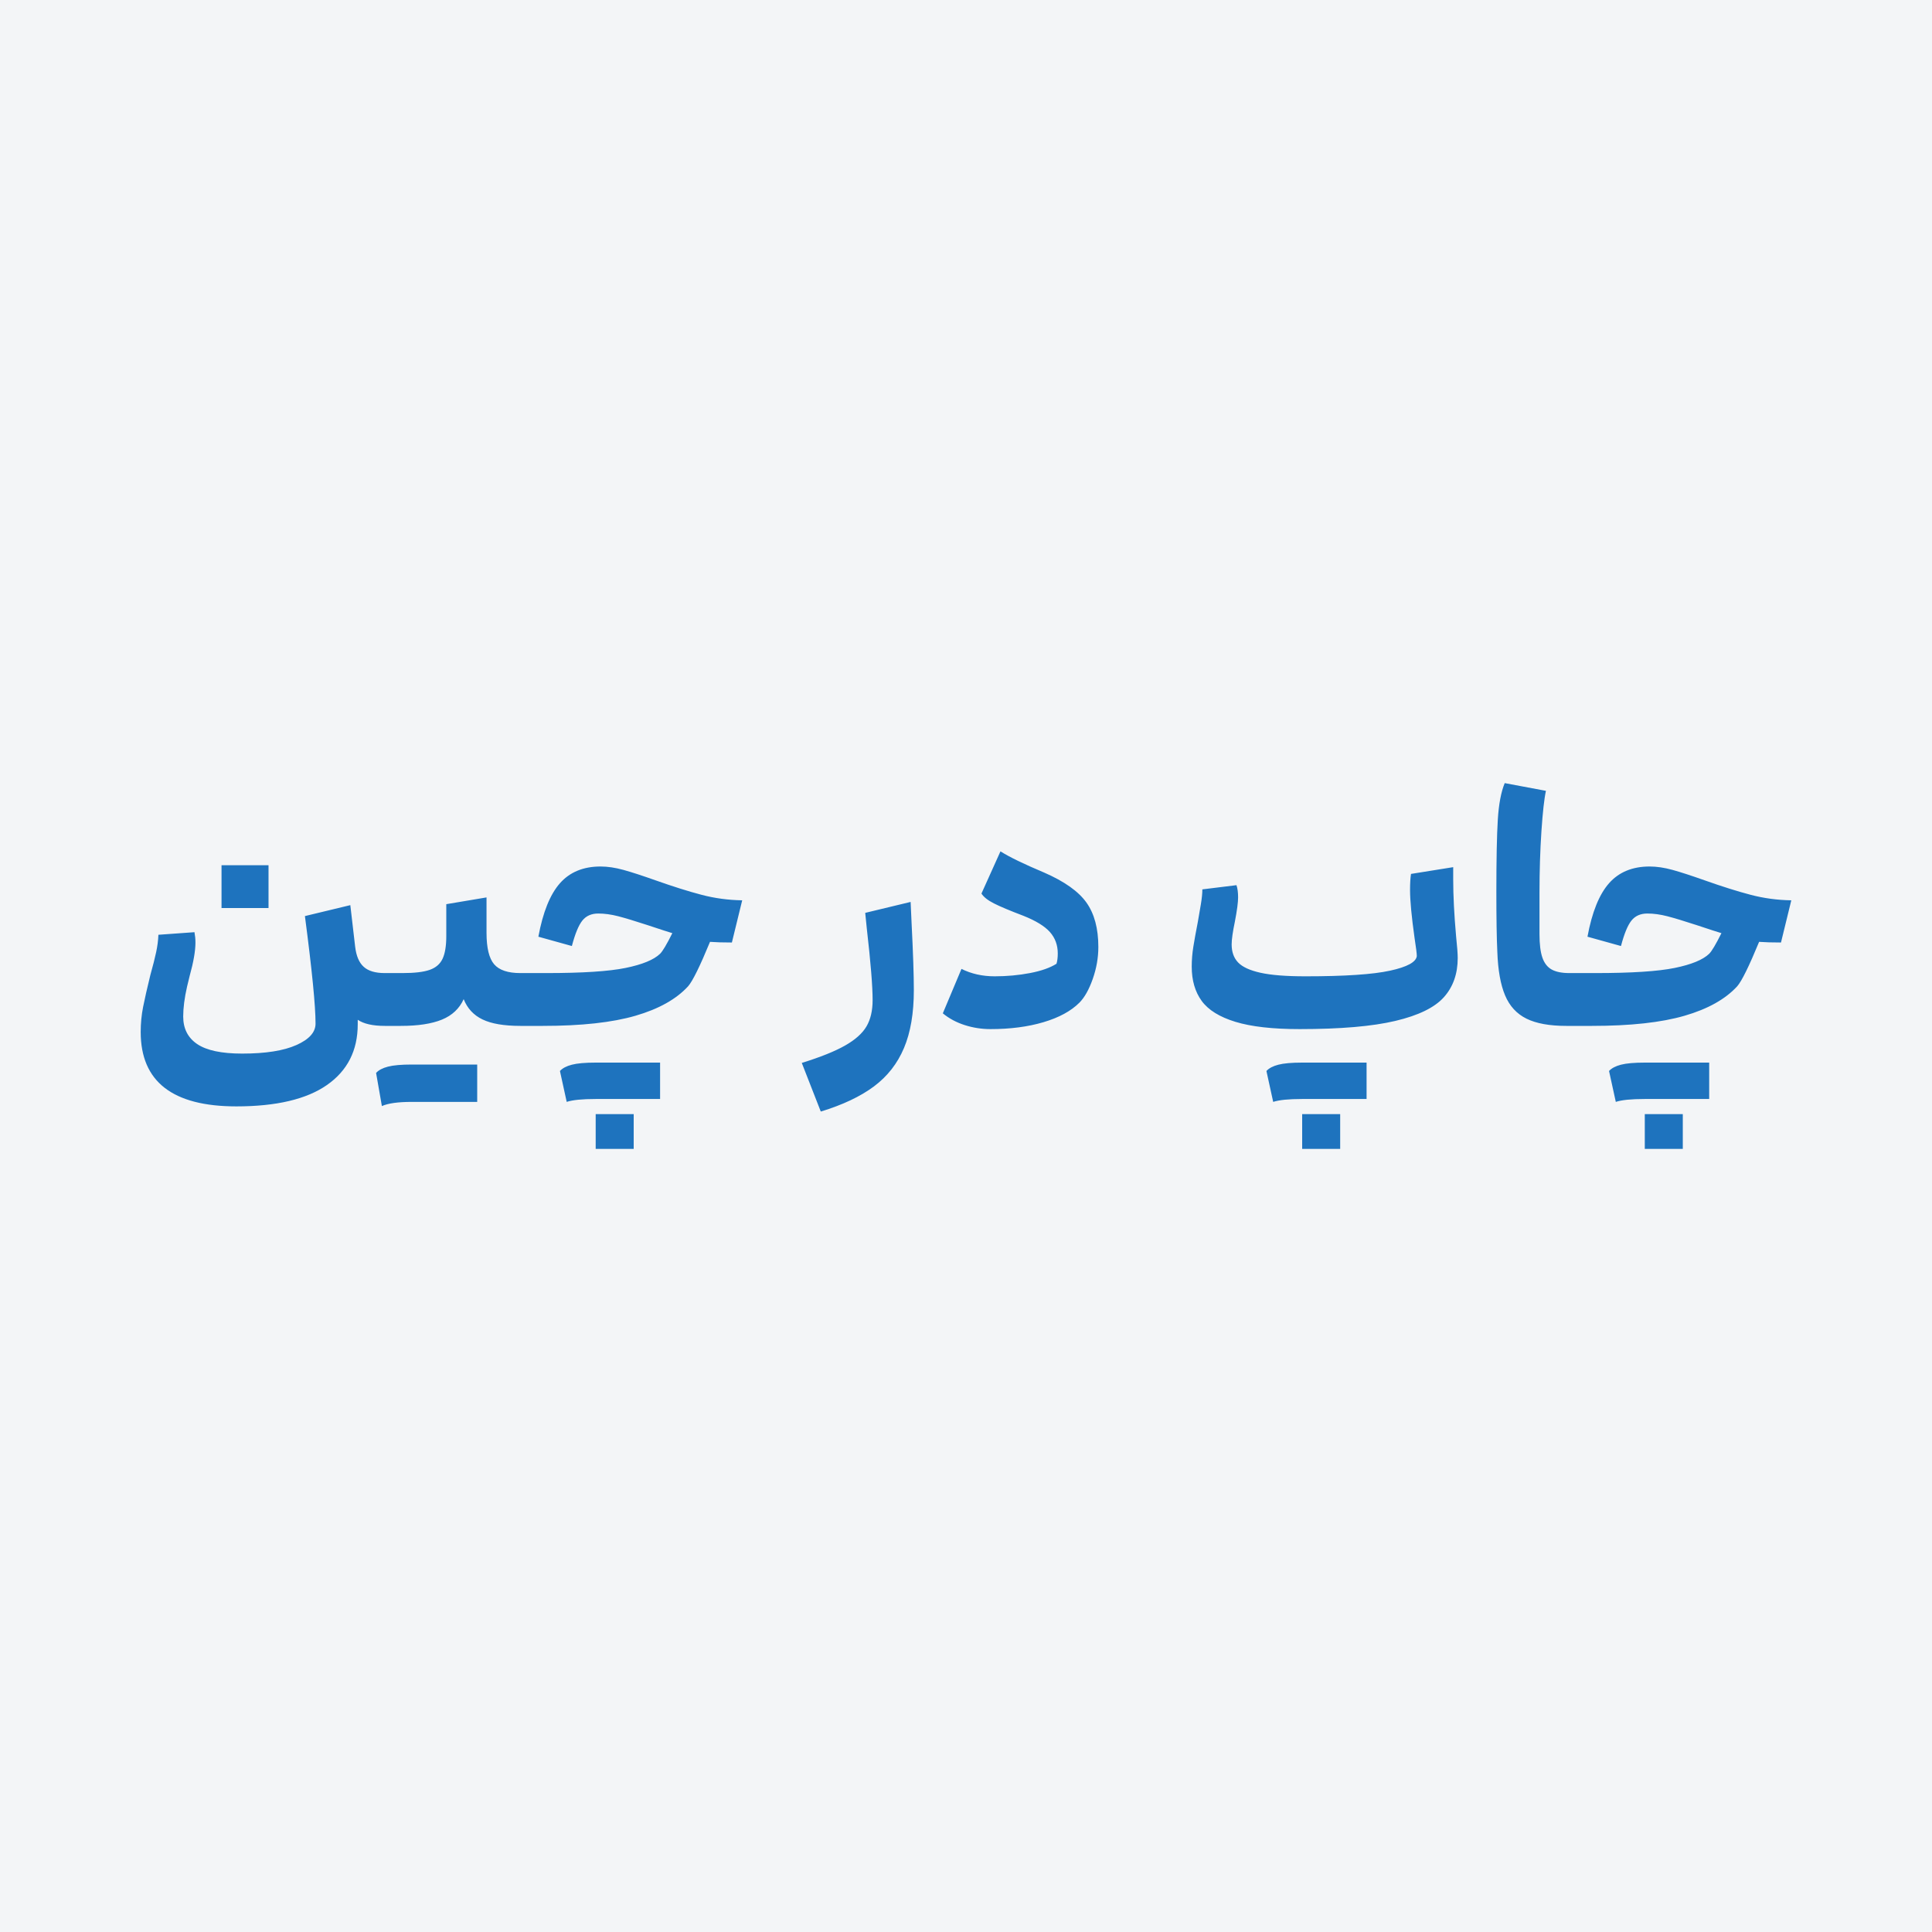
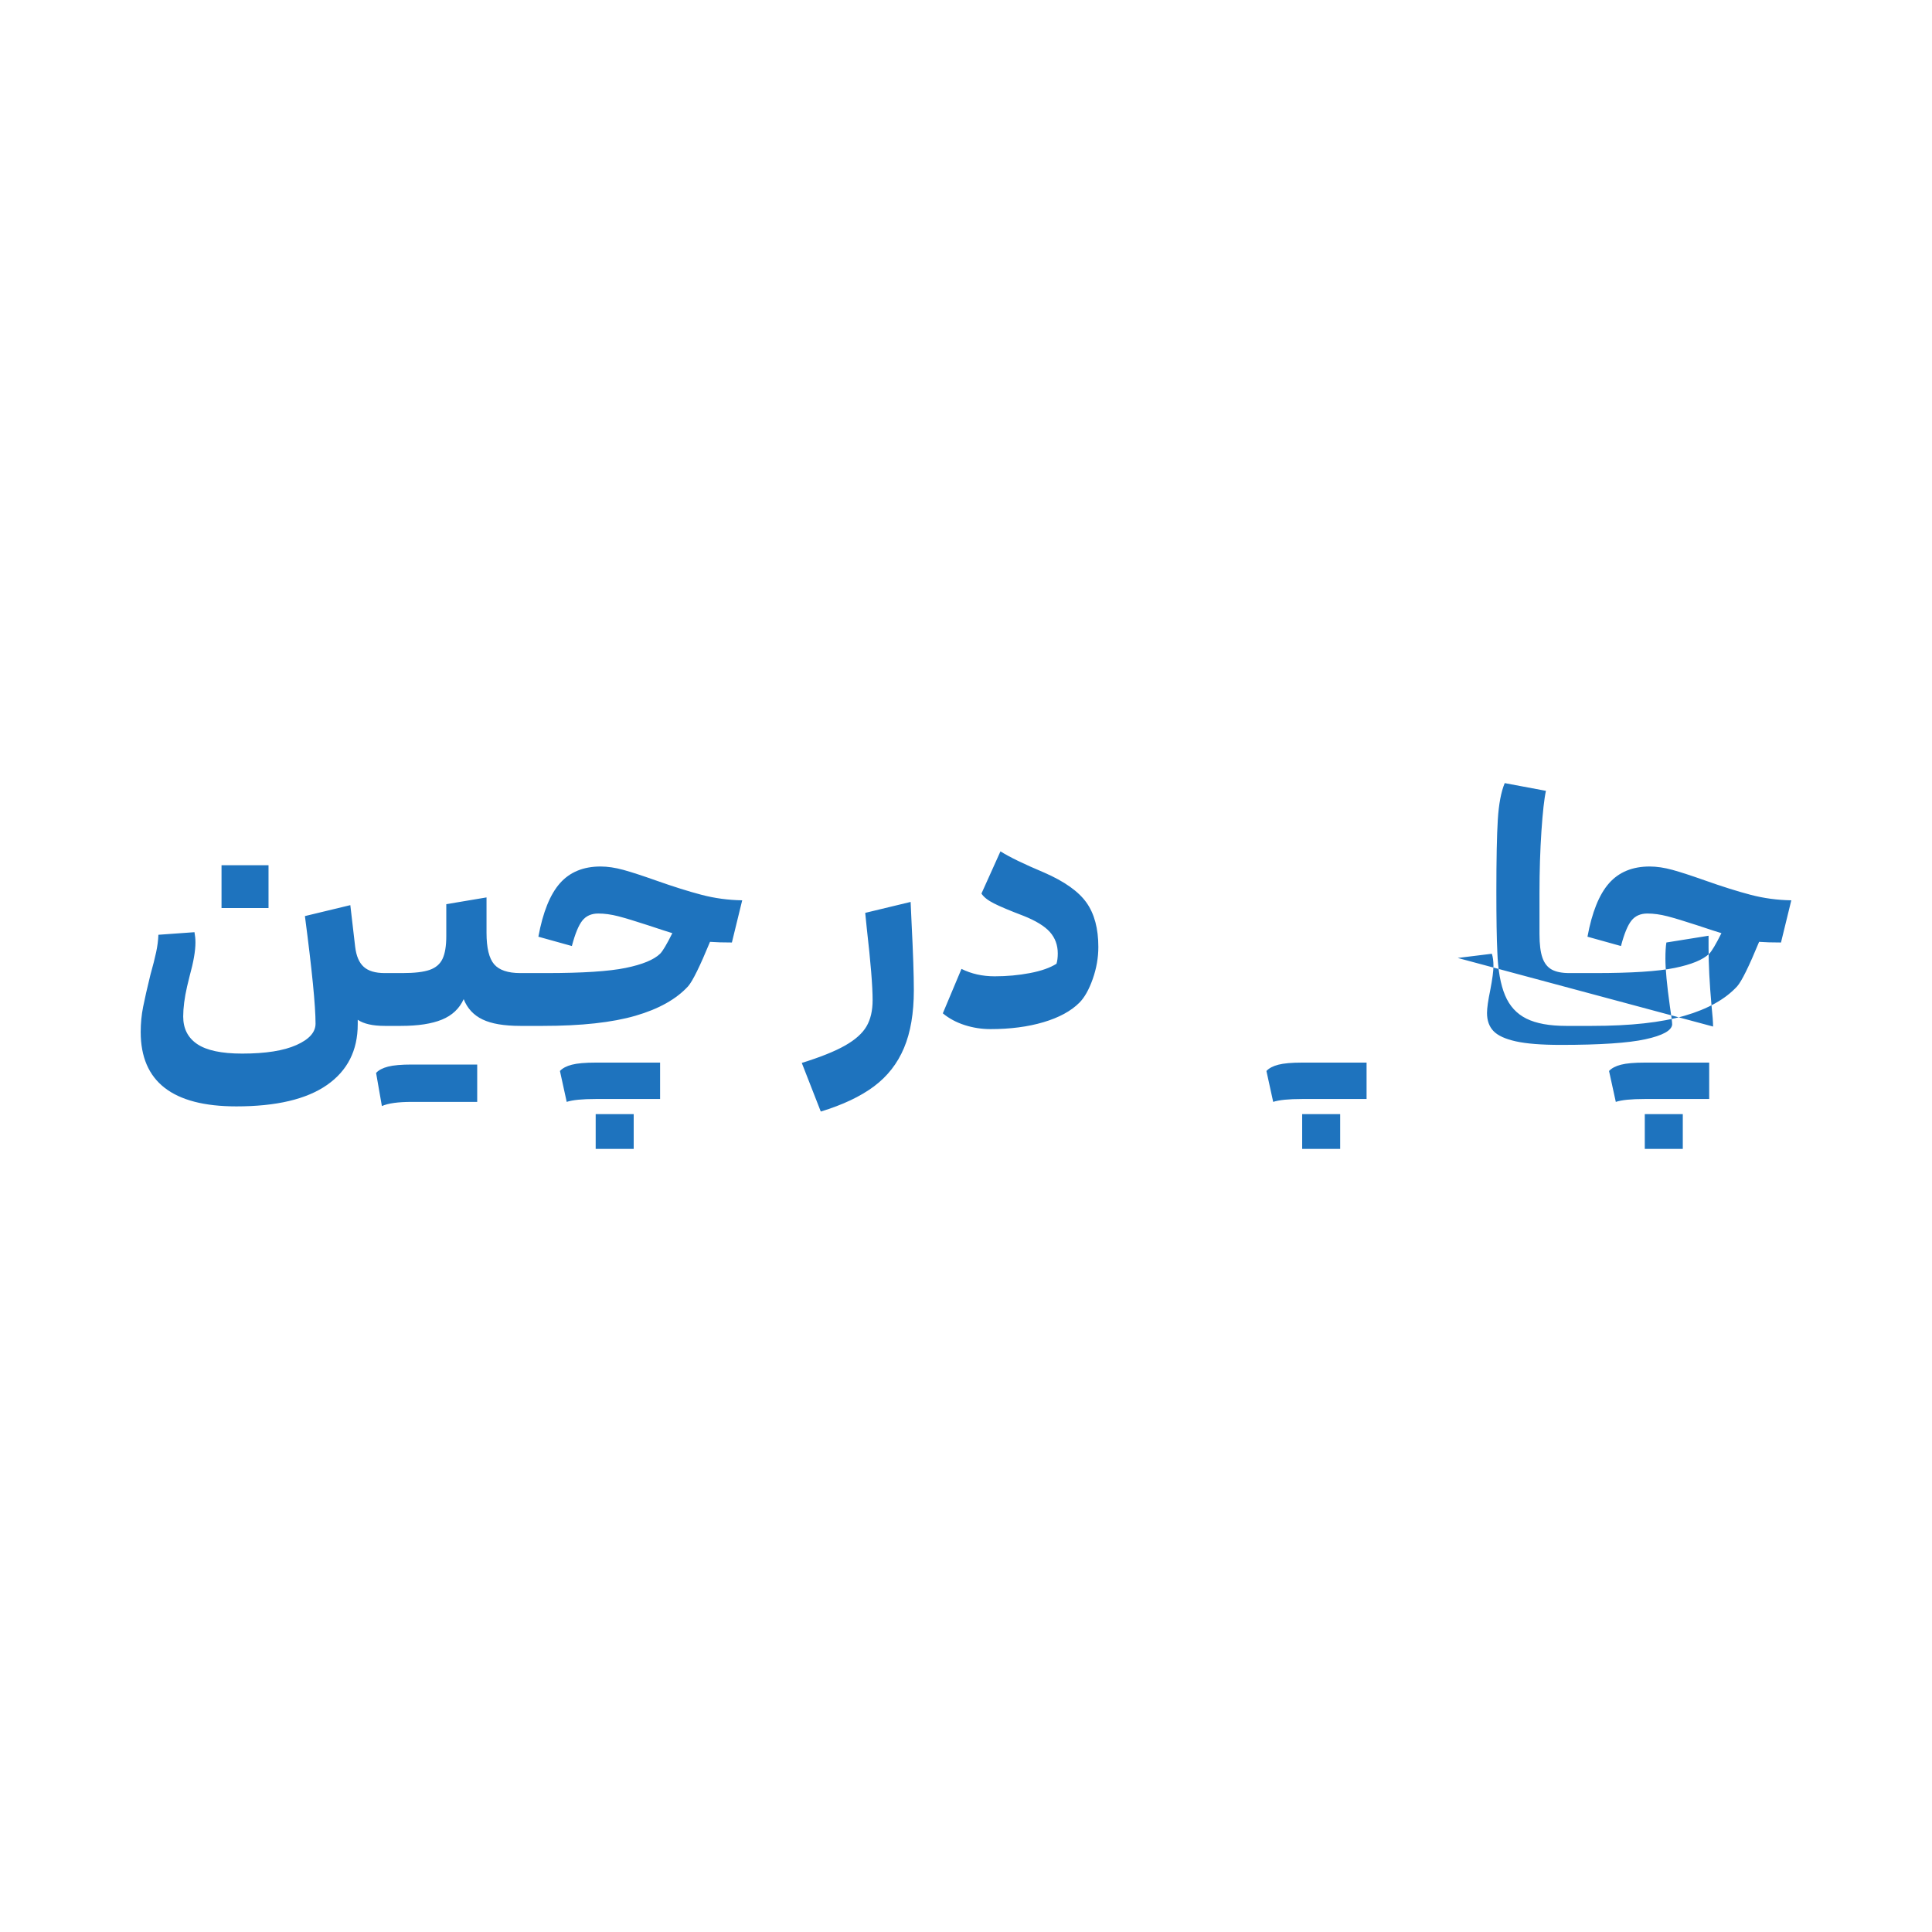
<svg xmlns="http://www.w3.org/2000/svg" xml:space="preserve" width="800px" height="800px" version="1.1" shape-rendering="geometricPrecision" text-rendering="geometricPrecision" image-rendering="optimizeQuality" fill-rule="evenodd" clip-rule="evenodd" viewBox="0 0 800 800">
  <g id="Layer_x0020_1">
    <g id="_1710175882624">
-       <rect fill="#F3F5F7" width="800" height="800" />
-       <path fill="#1E73BE" d="M160.66 424.8l-0.05 0 -1.28 0c-4.98,0 -8.71,-0.84 -11.2,-2.53l0 1.86c0,10.85 -4.25,19.22 -12.73,25.14 -8.49,5.91 -21.01,8.86 -37.54,8.86 -26.4,0 -39.6,-10.26 -39.6,-30.8 0,-3.55 0.33,-7.02 1,-10.4 0.67,-3.37 1.67,-7.78 3,-13.2 1.07,-3.82 1.87,-6.97 2.4,-9.46 0.53,-2.49 0.84,-4.89 0.93,-7.2l14.94 -1.07c0.26,1.42 0.4,2.84 0.4,4.27 0,3.46 -0.8,8.08 -2.4,13.86 -0.18,0.63 -0.54,2.09 -1.07,4.4 -0.53,2.31 -0.93,4.51 -1.2,6.6 -0.27,2.09 -0.4,4.03 -0.4,5.8 0,4.98 1.93,8.78 5.8,11.4 3.87,2.62 10.07,3.94 18.6,3.94 9.69,0 17.18,-1.18 22.47,-3.54 5.29,-2.35 7.93,-5.31 7.93,-8.86 0,-7.38 -1.47,-22.23 -4.4,-44.54l18.8 -4.53 2 17.2c0.45,3.82 1.62,6.6 3.54,8.33 1.91,1.74 4.82,2.6 8.73,2.6l1.29 0 0.04 0 6 0c4.98,0 8.74,-0.44 11.27,-1.33 2.53,-0.89 4.31,-2.42 5.33,-4.6 1.02,-2.18 1.54,-5.31 1.54,-9.4l0 -13.2 16.66 -2.8 0 14.67c0,6.22 1.05,10.55 3.14,13 2.09,2.44 5.71,3.66 10.86,3.66l10.67 0c15.02,0 26,-0.71 32.93,-2.13 6.94,-1.42 11.69,-3.38 14.27,-5.87 1.07,-1.06 2.76,-3.91 5.07,-8.53 -1.25,-0.36 -4.67,-1.47 -10.27,-3.33 -5.16,-1.69 -9.2,-2.91 -12.13,-3.67 -2.94,-0.76 -5.69,-1.13 -8.27,-1.13 -2.84,0 -5.04,0.97 -6.6,2.93 -1.56,1.96 -3,5.47 -4.33,10.53l-13.87 -3.86c1.87,-10.14 4.84,-17.51 8.93,-22.14 4.09,-4.62 9.69,-6.93 16.8,-6.93 2.94,0 6.09,0.47 9.47,1.4 3.38,0.93 7.82,2.38 13.33,4.33 7.29,2.58 13.65,4.58 19.07,6 5.42,1.42 11.02,2.18 16.8,2.27l-4.27 17.47c-3.64,0 -6.66,-0.09 -9.06,-0.27 -4.18,10.13 -7.2,16.27 -9.07,18.4 -4.89,5.33 -12.15,9.4 -21.8,12.2 -9.64,2.8 -22.42,4.2 -38.33,4.2l-9.34 0 -0.05 0c-6.73,-0.01 -11.93,-0.89 -15.61,-2.67 -3.69,-1.77 -6.29,-4.58 -7.8,-8.4 -1.78,3.91 -4.78,6.74 -9,8.47 -4.23,1.73 -9.89,2.6 -17,2.6l-5.34 0zm522.41 -66c2.94,0 6.09,0.47 9.47,1.4 3.38,0.93 7.82,2.38 13.33,4.33 7.29,2.58 13.65,4.58 19.07,6 5.42,1.42 11.02,2.18 16.8,2.27l-4.27 17.47c-3.64,0 -6.66,-0.09 -9.06,-0.27 -4.18,10.13 -7.2,16.27 -9.07,18.4 -4.89,5.33 -12.15,9.4 -21.8,12.2 -9.64,2.8 -22.42,4.2 -38.33,4.2l-9.34 0 -0.04 0 -1.29 0c-6.93,0 -12.42,-1 -16.47,-3 -4.04,-2 -7,-5.22 -8.86,-9.67 -1.87,-4.44 -2.94,-10.44 -3.2,-18 -0.27,-5.51 -0.4,-13.78 -0.4,-24.8 0,-13.51 0.2,-23.49 0.6,-29.93 0.4,-6.45 1.35,-11.49 2.86,-15.13l17.07 3.2c-0.71,3.2 -1.33,8.77 -1.87,16.73 -0.53,7.95 -0.8,16.47 -0.8,25.53l0 17.07c0,4.18 0.4,7.42 1.2,9.73 0.8,2.31 2.09,3.96 3.87,4.94 1.77,0.97 4.2,1.46 7.29,1.46l0.04 0 10.67 0c15.02,0 26,-0.71 32.93,-2.13 6.94,-1.42 11.69,-3.38 14.27,-5.87 1.07,-1.06 2.76,-3.91 5.07,-8.53 -1.25,-0.36 -4.67,-1.47 -10.27,-3.33 -5.16,-1.69 -9.2,-2.91 -12.13,-3.67 -2.94,-0.76 -5.69,-1.13 -8.27,-1.13 -2.84,0 -5.04,0.97 -6.6,2.93 -1.56,1.96 -3,5.47 -4.33,10.53l-13.87 -3.86c1.87,-10.14 4.84,-17.51 8.93,-22.14 4.09,-4.62 9.69,-6.93 16.8,-6.93zm-16.8 84.67c1.07,-1.16 2.72,-2.03 4.94,-2.6 2.22,-0.58 5.51,-0.87 9.86,-0.87l26.67 0 0 15.07 -26.67 0c-5.6,0 -9.6,0.4 -12,1.2l-2.8 -12.8zm14.8 17.86l15.74 0 0 14.4 -15.74 0 0 -14.4zm-77.46 -64.66c0,6.57 -1.92,12 -5.74,16.26 -3.82,4.27 -10.51,7.54 -20.06,9.8 -9.56,2.27 -22.78,3.4 -39.67,3.4 -11.11,0 -19.96,-1 -26.54,-3 -6.58,-2 -11.24,-4.89 -14,-8.66 -2.75,-3.78 -4.13,-8.51 -4.13,-14.2 0,-2.76 0.22,-5.52 0.67,-8.27 0.44,-2.76 1.06,-6.18 1.86,-10.27 0.45,-2.49 0.87,-4.95 1.27,-7.4 0.4,-2.44 0.6,-4.46 0.6,-6.06l14.13 -1.74c0.45,1.34 0.67,3.02 0.67,5.07 0,2.04 -0.44,5.38 -1.33,10 -0.89,4.27 -1.34,7.42 -1.34,9.47 0,3.11 0.89,5.6 2.67,7.46 1.78,1.87 4.87,3.29 9.27,4.27 4.4,0.98 10.6,1.47 18.6,1.47 16.27,0 27.95,-0.78 35.06,-2.34 7.12,-1.55 10.8,-3.58 11.07,-6.06 0,-0.98 -0.31,-3.47 -0.93,-7.47 -1.25,-8.89 -1.87,-15.51 -1.87,-19.87 0,-2.75 0.13,-4.98 0.4,-6.66l17.47 -2.8 0 5.06c0,6.76 0.4,14.63 1.2,23.6 0.44,4.18 0.67,7.16 0.67,8.94zm-79.21 46.8c1.07,-1.16 2.71,-2.03 4.94,-2.6 2.22,-0.58 5.51,-0.87 9.86,-0.87l26.67 0 0 15.07 -26.67 0c-5.6,0 -9.6,0.4 -12,1.2l-2.8 -12.8zm14.8 17.86l15.74 0 0 14.4 -15.74 0 0 -14.4zm-124.93 -108.8c3.64,2.31 9.69,5.25 18.13,8.8 8.36,3.65 14.18,7.78 17.47,12.4 3.29,4.63 4.93,10.76 4.93,18.4 0,4.45 -0.78,8.87 -2.33,13.27 -1.56,4.4 -3.4,7.67 -5.53,9.8 -3.47,3.47 -8.43,6.16 -14.87,8.07 -6.45,1.91 -13.76,2.86 -21.94,2.86 -3.64,0 -7.2,-0.55 -10.66,-1.66 -3.47,-1.11 -6.49,-2.74 -9.07,-4.87l7.73 -18.4c4.09,2.04 8.67,3.07 13.74,3.07 5.07,0 9.93,-0.45 14.6,-1.34 4.67,-0.89 8.33,-2.18 11,-3.86 0.35,-1.16 0.53,-2.58 0.53,-4.27 0,-3.47 -1.09,-6.42 -3.26,-8.87 -2.18,-2.44 -5.85,-4.69 -11,-6.73 -5.6,-2.13 -9.67,-3.84 -12.2,-5.13 -2.54,-1.29 -4.25,-2.65 -5.14,-4.07l7.87 -17.47zm-82.27 87.6c7.73,-2.4 13.71,-4.8 17.93,-7.2 4.23,-2.4 7.18,-5.04 8.87,-7.93 1.69,-2.89 2.53,-6.51 2.53,-10.87 0,-5.77 -0.8,-15.64 -2.4,-29.6l-0.66 -6.53 18.8 -4.53 0.4 8.8c0.62,12.26 0.93,21.51 0.93,27.73 0,9.51 -1.35,17.49 -4.07,23.93 -2.71,6.45 -6.86,11.76 -12.46,15.94 -5.6,4.17 -12.94,7.64 -22,10.4l-7.87 -20.14zm-100.14 3.34c1.07,-1.16 2.71,-2.03 4.94,-2.6 2.22,-0.58 5.51,-0.87 9.86,-0.87l26.67 0 0 15.07 -26.67 0c-5.6,0 -9.6,0.4 -12,1.2l-2.8 -12.8zm14.8 17.86l15.74 0 0 14.4 -15.74 0 0 -14.4zm-90.93 -17.06c1.06,-1.16 2.71,-2.03 4.93,-2.6 2.22,-0.58 5.51,-0.87 9.87,-0.87l27.07 0 0 15.47 -27.07 0c-5.69,0 -9.82,0.57 -12.4,1.73l-2.4 -13.73zm-64 -68.27l0 -17.73 19.46 0 0 17.73 -19.46 0z" />
+       <path fill="#1E73BE" d="M160.66 424.8l-0.05 0 -1.28 0c-4.98,0 -8.71,-0.84 -11.2,-2.53l0 1.86c0,10.85 -4.25,19.22 -12.73,25.14 -8.49,5.91 -21.01,8.86 -37.54,8.86 -26.4,0 -39.6,-10.26 -39.6,-30.8 0,-3.55 0.33,-7.02 1,-10.4 0.67,-3.37 1.67,-7.78 3,-13.2 1.07,-3.82 1.87,-6.97 2.4,-9.46 0.53,-2.49 0.84,-4.89 0.93,-7.2l14.94 -1.07c0.26,1.42 0.4,2.84 0.4,4.27 0,3.46 -0.8,8.08 -2.4,13.86 -0.18,0.63 -0.54,2.09 -1.07,4.4 -0.53,2.31 -0.93,4.51 -1.2,6.6 -0.27,2.09 -0.4,4.03 -0.4,5.8 0,4.98 1.93,8.78 5.8,11.4 3.87,2.62 10.07,3.94 18.6,3.94 9.69,0 17.18,-1.18 22.47,-3.54 5.29,-2.35 7.93,-5.31 7.93,-8.86 0,-7.38 -1.47,-22.23 -4.4,-44.54l18.8 -4.53 2 17.2c0.45,3.82 1.62,6.6 3.54,8.33 1.91,1.74 4.82,2.6 8.73,2.6l1.29 0 0.04 0 6 0c4.98,0 8.74,-0.44 11.27,-1.33 2.53,-0.89 4.31,-2.42 5.33,-4.6 1.02,-2.18 1.54,-5.31 1.54,-9.4l0 -13.2 16.66 -2.8 0 14.67c0,6.22 1.05,10.55 3.14,13 2.09,2.44 5.71,3.66 10.86,3.66l10.67 0c15.02,0 26,-0.71 32.93,-2.13 6.94,-1.42 11.69,-3.38 14.27,-5.87 1.07,-1.06 2.76,-3.91 5.07,-8.53 -1.25,-0.36 -4.67,-1.47 -10.27,-3.33 -5.16,-1.69 -9.2,-2.91 -12.13,-3.67 -2.94,-0.76 -5.69,-1.13 -8.27,-1.13 -2.84,0 -5.04,0.97 -6.6,2.93 -1.56,1.96 -3,5.47 -4.33,10.53l-13.87 -3.86c1.87,-10.14 4.84,-17.51 8.93,-22.14 4.09,-4.62 9.69,-6.93 16.8,-6.93 2.94,0 6.09,0.47 9.47,1.4 3.38,0.93 7.82,2.38 13.33,4.33 7.29,2.58 13.65,4.58 19.07,6 5.42,1.42 11.02,2.18 16.8,2.27l-4.27 17.47c-3.64,0 -6.66,-0.09 -9.06,-0.27 -4.18,10.13 -7.2,16.27 -9.07,18.4 -4.89,5.33 -12.15,9.4 -21.8,12.2 -9.64,2.8 -22.42,4.2 -38.33,4.2l-9.34 0 -0.05 0c-6.73,-0.01 -11.93,-0.89 -15.61,-2.67 -3.69,-1.77 -6.29,-4.58 -7.8,-8.4 -1.78,3.91 -4.78,6.74 -9,8.47 -4.23,1.73 -9.89,2.6 -17,2.6l-5.34 0zm522.41 -66c2.94,0 6.09,0.47 9.47,1.4 3.38,0.93 7.82,2.38 13.33,4.33 7.29,2.58 13.65,4.58 19.07,6 5.42,1.42 11.02,2.18 16.8,2.27l-4.27 17.47c-3.64,0 -6.66,-0.09 -9.06,-0.27 -4.18,10.13 -7.2,16.27 -9.07,18.4 -4.89,5.33 -12.15,9.4 -21.8,12.2 -9.64,2.8 -22.42,4.2 -38.33,4.2l-9.34 0 -0.04 0 -1.29 0c-6.93,0 -12.42,-1 -16.47,-3 -4.04,-2 -7,-5.22 -8.86,-9.67 -1.87,-4.44 -2.94,-10.44 -3.2,-18 -0.27,-5.51 -0.4,-13.78 -0.4,-24.8 0,-13.51 0.2,-23.49 0.6,-29.93 0.4,-6.45 1.35,-11.49 2.86,-15.13l17.07 3.2c-0.71,3.2 -1.33,8.77 -1.87,16.73 -0.53,7.95 -0.8,16.47 -0.8,25.53l0 17.07c0,4.18 0.4,7.42 1.2,9.73 0.8,2.31 2.09,3.96 3.87,4.94 1.77,0.97 4.2,1.46 7.29,1.46l0.04 0 10.67 0c15.02,0 26,-0.71 32.93,-2.13 6.94,-1.42 11.69,-3.38 14.27,-5.87 1.07,-1.06 2.76,-3.91 5.07,-8.53 -1.25,-0.36 -4.67,-1.47 -10.27,-3.33 -5.16,-1.69 -9.2,-2.91 -12.13,-3.67 -2.94,-0.76 -5.69,-1.13 -8.27,-1.13 -2.84,0 -5.04,0.97 -6.6,2.93 -1.56,1.96 -3,5.47 -4.33,10.53l-13.87 -3.86c1.87,-10.14 4.84,-17.51 8.93,-22.14 4.09,-4.62 9.69,-6.93 16.8,-6.93zm-16.8 84.67c1.07,-1.16 2.72,-2.03 4.94,-2.6 2.22,-0.58 5.51,-0.87 9.86,-0.87l26.67 0 0 15.07 -26.67 0c-5.6,0 -9.6,0.4 -12,1.2l-2.8 -12.8zm14.8 17.86l15.74 0 0 14.4 -15.74 0 0 -14.4zm-77.46 -64.66l14.13 -1.74c0.45,1.34 0.67,3.02 0.67,5.07 0,2.04 -0.44,5.38 -1.33,10 -0.89,4.27 -1.34,7.42 -1.34,9.47 0,3.11 0.89,5.6 2.67,7.46 1.78,1.87 4.87,3.29 9.27,4.27 4.4,0.98 10.6,1.47 18.6,1.47 16.27,0 27.95,-0.78 35.06,-2.34 7.12,-1.55 10.8,-3.58 11.07,-6.06 0,-0.98 -0.31,-3.47 -0.93,-7.47 -1.25,-8.89 -1.87,-15.51 -1.87,-19.87 0,-2.75 0.13,-4.98 0.4,-6.66l17.47 -2.8 0 5.06c0,6.76 0.4,14.63 1.2,23.6 0.44,4.18 0.67,7.16 0.67,8.94zm-79.21 46.8c1.07,-1.16 2.71,-2.03 4.94,-2.6 2.22,-0.58 5.51,-0.87 9.86,-0.87l26.67 0 0 15.07 -26.67 0c-5.6,0 -9.6,0.4 -12,1.2l-2.8 -12.8zm14.8 17.86l15.74 0 0 14.4 -15.74 0 0 -14.4zm-124.93 -108.8c3.64,2.31 9.69,5.25 18.13,8.8 8.36,3.65 14.18,7.78 17.47,12.4 3.29,4.63 4.93,10.76 4.93,18.4 0,4.45 -0.78,8.87 -2.33,13.27 -1.56,4.4 -3.4,7.67 -5.53,9.8 -3.47,3.47 -8.43,6.16 -14.87,8.07 -6.45,1.91 -13.76,2.86 -21.94,2.86 -3.64,0 -7.2,-0.55 -10.66,-1.66 -3.47,-1.11 -6.49,-2.74 -9.07,-4.87l7.73 -18.4c4.09,2.04 8.67,3.07 13.74,3.07 5.07,0 9.93,-0.45 14.6,-1.34 4.67,-0.89 8.33,-2.18 11,-3.86 0.35,-1.16 0.53,-2.58 0.53,-4.27 0,-3.47 -1.09,-6.42 -3.26,-8.87 -2.18,-2.44 -5.85,-4.69 -11,-6.73 -5.6,-2.13 -9.67,-3.84 -12.2,-5.13 -2.54,-1.29 -4.25,-2.65 -5.14,-4.07l7.87 -17.47zm-82.27 87.6c7.73,-2.4 13.71,-4.8 17.93,-7.2 4.23,-2.4 7.18,-5.04 8.87,-7.93 1.69,-2.89 2.53,-6.51 2.53,-10.87 0,-5.77 -0.8,-15.64 -2.4,-29.6l-0.66 -6.53 18.8 -4.53 0.4 8.8c0.62,12.26 0.93,21.51 0.93,27.73 0,9.51 -1.35,17.49 -4.07,23.93 -2.71,6.45 -6.86,11.76 -12.46,15.94 -5.6,4.17 -12.94,7.64 -22,10.4l-7.87 -20.14zm-100.14 3.34c1.07,-1.16 2.71,-2.03 4.94,-2.6 2.22,-0.58 5.51,-0.87 9.86,-0.87l26.67 0 0 15.07 -26.67 0c-5.6,0 -9.6,0.4 -12,1.2l-2.8 -12.8zm14.8 17.86l15.74 0 0 14.4 -15.74 0 0 -14.4zm-90.93 -17.06c1.06,-1.16 2.71,-2.03 4.93,-2.6 2.22,-0.58 5.51,-0.87 9.87,-0.87l27.07 0 0 15.47 -27.07 0c-5.69,0 -9.82,0.57 -12.4,1.73l-2.4 -13.73zm-64 -68.27l0 -17.73 19.46 0 0 17.73 -19.46 0z" />
    </g>
  </g>
</svg>